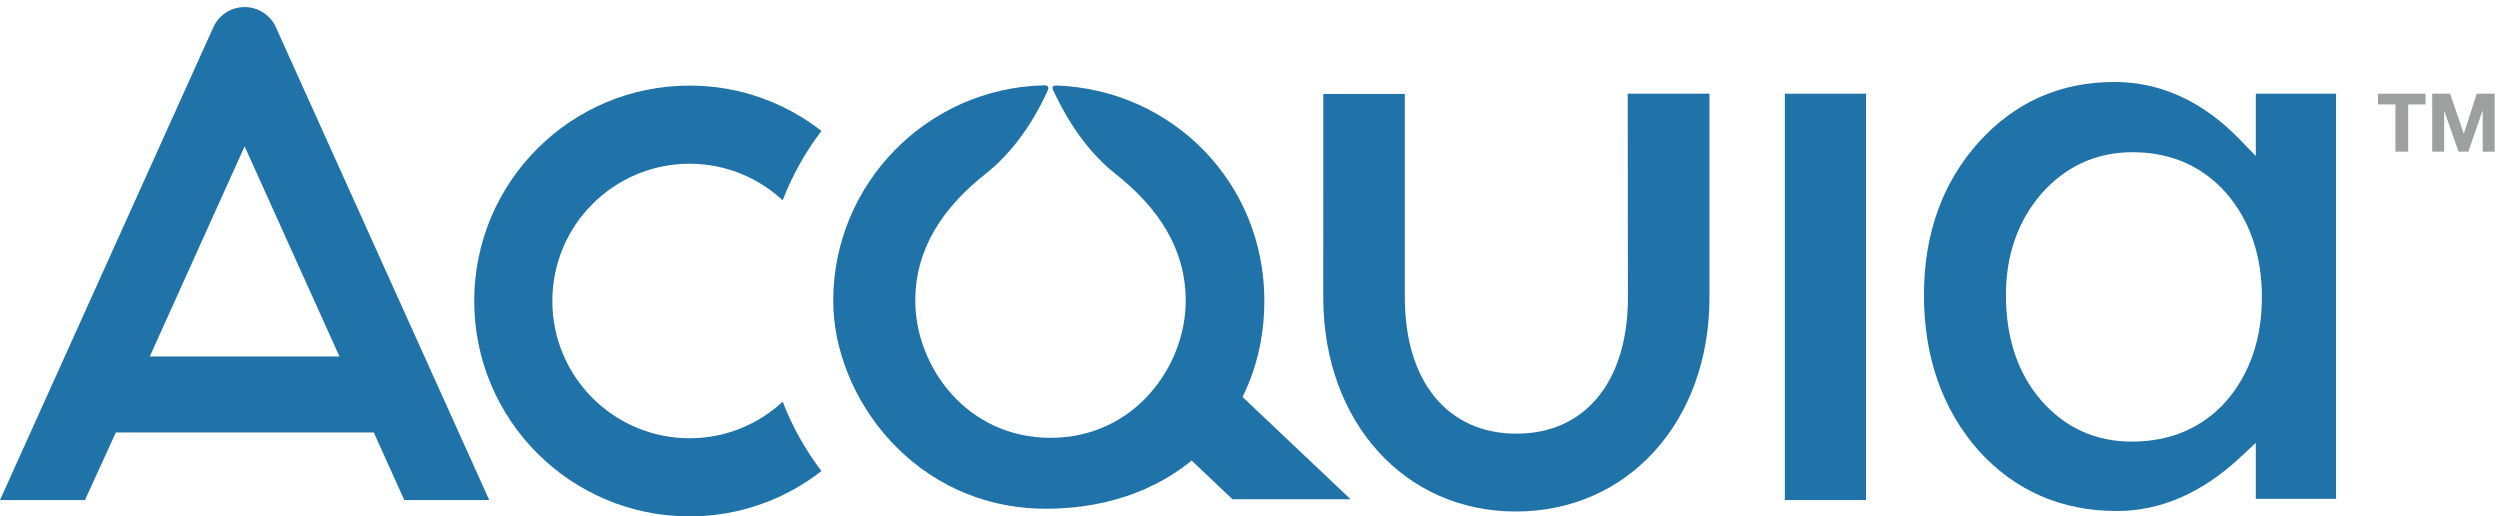
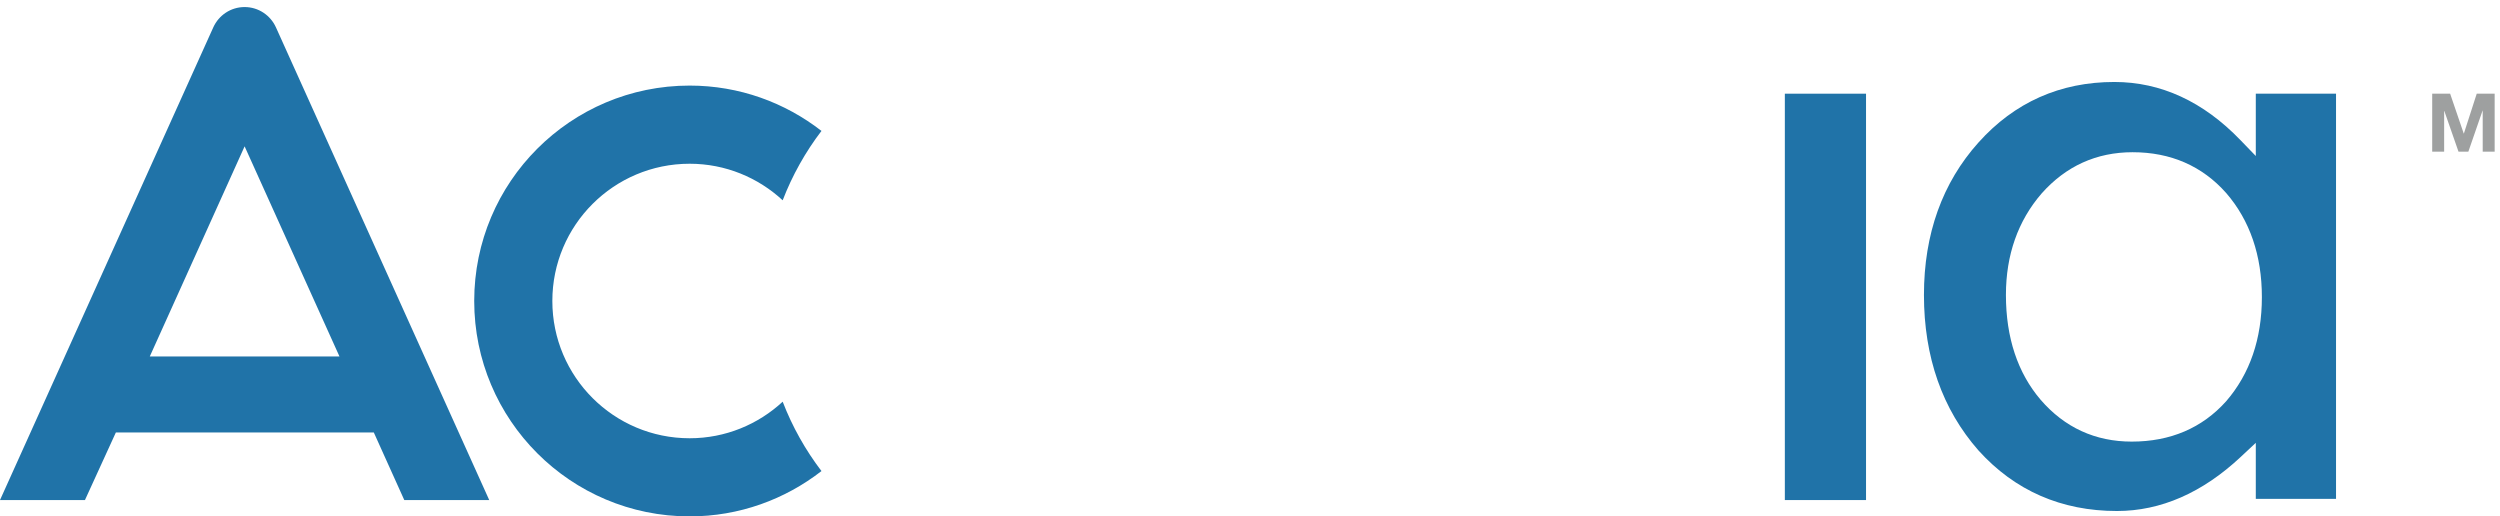
<svg xmlns="http://www.w3.org/2000/svg" width="305px" height="63px" viewBox="0 0 305 63" version="1.1">
  <title>logo-acquia</title>
  <desc>Created with Sketch.</desc>
  <defs />
  <g id="logo-acquia" stroke="none" stroke-width="1" fill="none" fill-rule="evenodd">
-     <polyline id="Fill-1" fill="#9EA0A0" points="290.121 12.739 290.121 11.43 295.915 11.43 295.915 12.739 293.796 12.739 293.796 18.505 292.242 18.505 292.242 12.739 290.121 12.739" />
    <polyline id="Fill-2" fill="#9EA0A0" points="298.917 11.43 300.575 16.292 300.593 16.292 302.161 11.43 304.348 11.43 304.348 18.505 302.89 18.505 302.89 13.488 302.873 13.488 301.138 18.505 299.938 18.505 298.208 13.541 298.186 13.541 298.186 18.505 296.729 18.505 296.729 11.43 298.917 11.43" />
-     <path d="M184.924,62.405 C171.321,62.405 161.439,51.425 161.439,36.298 L161.445,11.459 L171.39,11.459 L171.39,36.298 C171.39,46.543 176.608,52.907 185.008,52.907 C193.398,52.907 198.606,46.543 198.606,36.298 L198.58,11.43 L208.554,11.43 L208.554,36.298 C208.554,51.425 198.613,62.405 184.924,62.405" id="Fill-3" fill="#2073A8" />
    <polygon id="Fill-4" fill="#2073A8" points="217.751 61.007 227.656 61.007 227.656 11.43 217.751 11.43" />
    <path d="M84.136,53.467 C74.886,53.467 67.386,45.97 67.386,36.721 C67.386,27.472 74.886,19.976 84.136,19.976 C88.522,19.976 92.504,21.677 95.487,24.436 C96.665,21.377 98.264,18.537 100.22,15.972 C95.773,12.516 90.201,10.441 84.136,10.441 C69.623,10.441 57.854,22.208 57.854,36.721 C57.854,51.233 69.623,63 84.136,63 C90.201,63 95.773,60.923 100.22,57.47 C98.264,54.903 96.665,52.066 95.487,49.007 C92.504,51.767 88.522,53.467 84.136,53.467" id="Fill-5" fill="#2073A8" />
    <path d="M260.176,18.571 C255.773,18.571 252.04,20.265 249.079,23.601 C246.188,26.944 244.723,31.109 244.723,35.985 C244.723,41.179 246.149,45.481 248.959,48.775 C251.884,52.159 255.623,53.876 260.07,53.876 C264.789,53.876 268.665,52.219 271.588,48.956 C274.484,45.609 275.949,41.337 275.949,36.25 C275.949,31.165 274.486,26.896 271.603,23.559 C268.671,20.249 264.827,18.571 260.176,18.571 Z M258.27,62.343 C251.489,62.343 245.806,59.859 241.382,54.963 C236.965,49.941 234.722,43.557 234.722,35.985 C234.722,28.561 236.963,22.299 241.384,17.374 C245.773,12.481 251.347,10.001 257.951,10.001 C263.622,10.001 268.794,12.383 273.326,17.086 L275.207,19.033 L275.207,11.43 L284.996,11.43 L284.996,60.858 L275.207,60.858 L275.207,54.026 L273.366,55.747 C268.687,60.124 263.607,62.343 258.27,62.343 Z" id="Fill-6" fill="#2073A8" />
-     <path d="M129.065,10.44 C129.013,10.439 128.964,10.437 128.912,10.434 C128.443,10.408 128.309,10.629 128.476,10.977 C128.499,11.031 128.522,11.085 128.55,11.138 C129.475,13.095 131.852,17.868 136.019,21.154 C141.395,25.39 144.658,30.413 144.658,36.702 C144.658,44.686 138.401,53.415 128.162,53.415 C117.923,53.415 111.665,44.686 111.665,36.702 C111.665,30.413 114.929,25.39 120.306,21.154 C124.549,17.806 126.982,12.943 127.819,11.041 C127.997,10.671 127.898,10.421 127.465,10.412 C127.437,10.412 127.411,10.412 127.381,10.412 C113.143,10.716 101.653,22.395 101.653,36.702 C101.653,48.427 111.589,62.066 127.623,62.066 C143.656,62.066 154.253,51.13 154.253,36.702 C154.253,22.273 143.049,11.028 129.065,10.44" id="Fill-7" fill="#2073A8" />
-     <polyline id="Fill-8" fill="#2073A8" points="147.536 44.592 140.725 51.784 150.364 60.91 164.772 60.91 147.536 44.592" />
    <path d="M18.274,43.489 L29.843,17.854 L41.416,43.489 L18.274,43.489 Z M49.323,61.007 L59.686,61.007 L33.66,3.328 C32.998,1.875 31.541,0.86 29.843,0.86 C28.144,0.86 26.687,1.875 26.026,3.328 L0,61.007 L10.364,61.007 L14.136,52.76 L45.604,52.76 L49.323,61.007 Z" id="Fill-9" fill="#2073A8" />
  </g>
</svg>